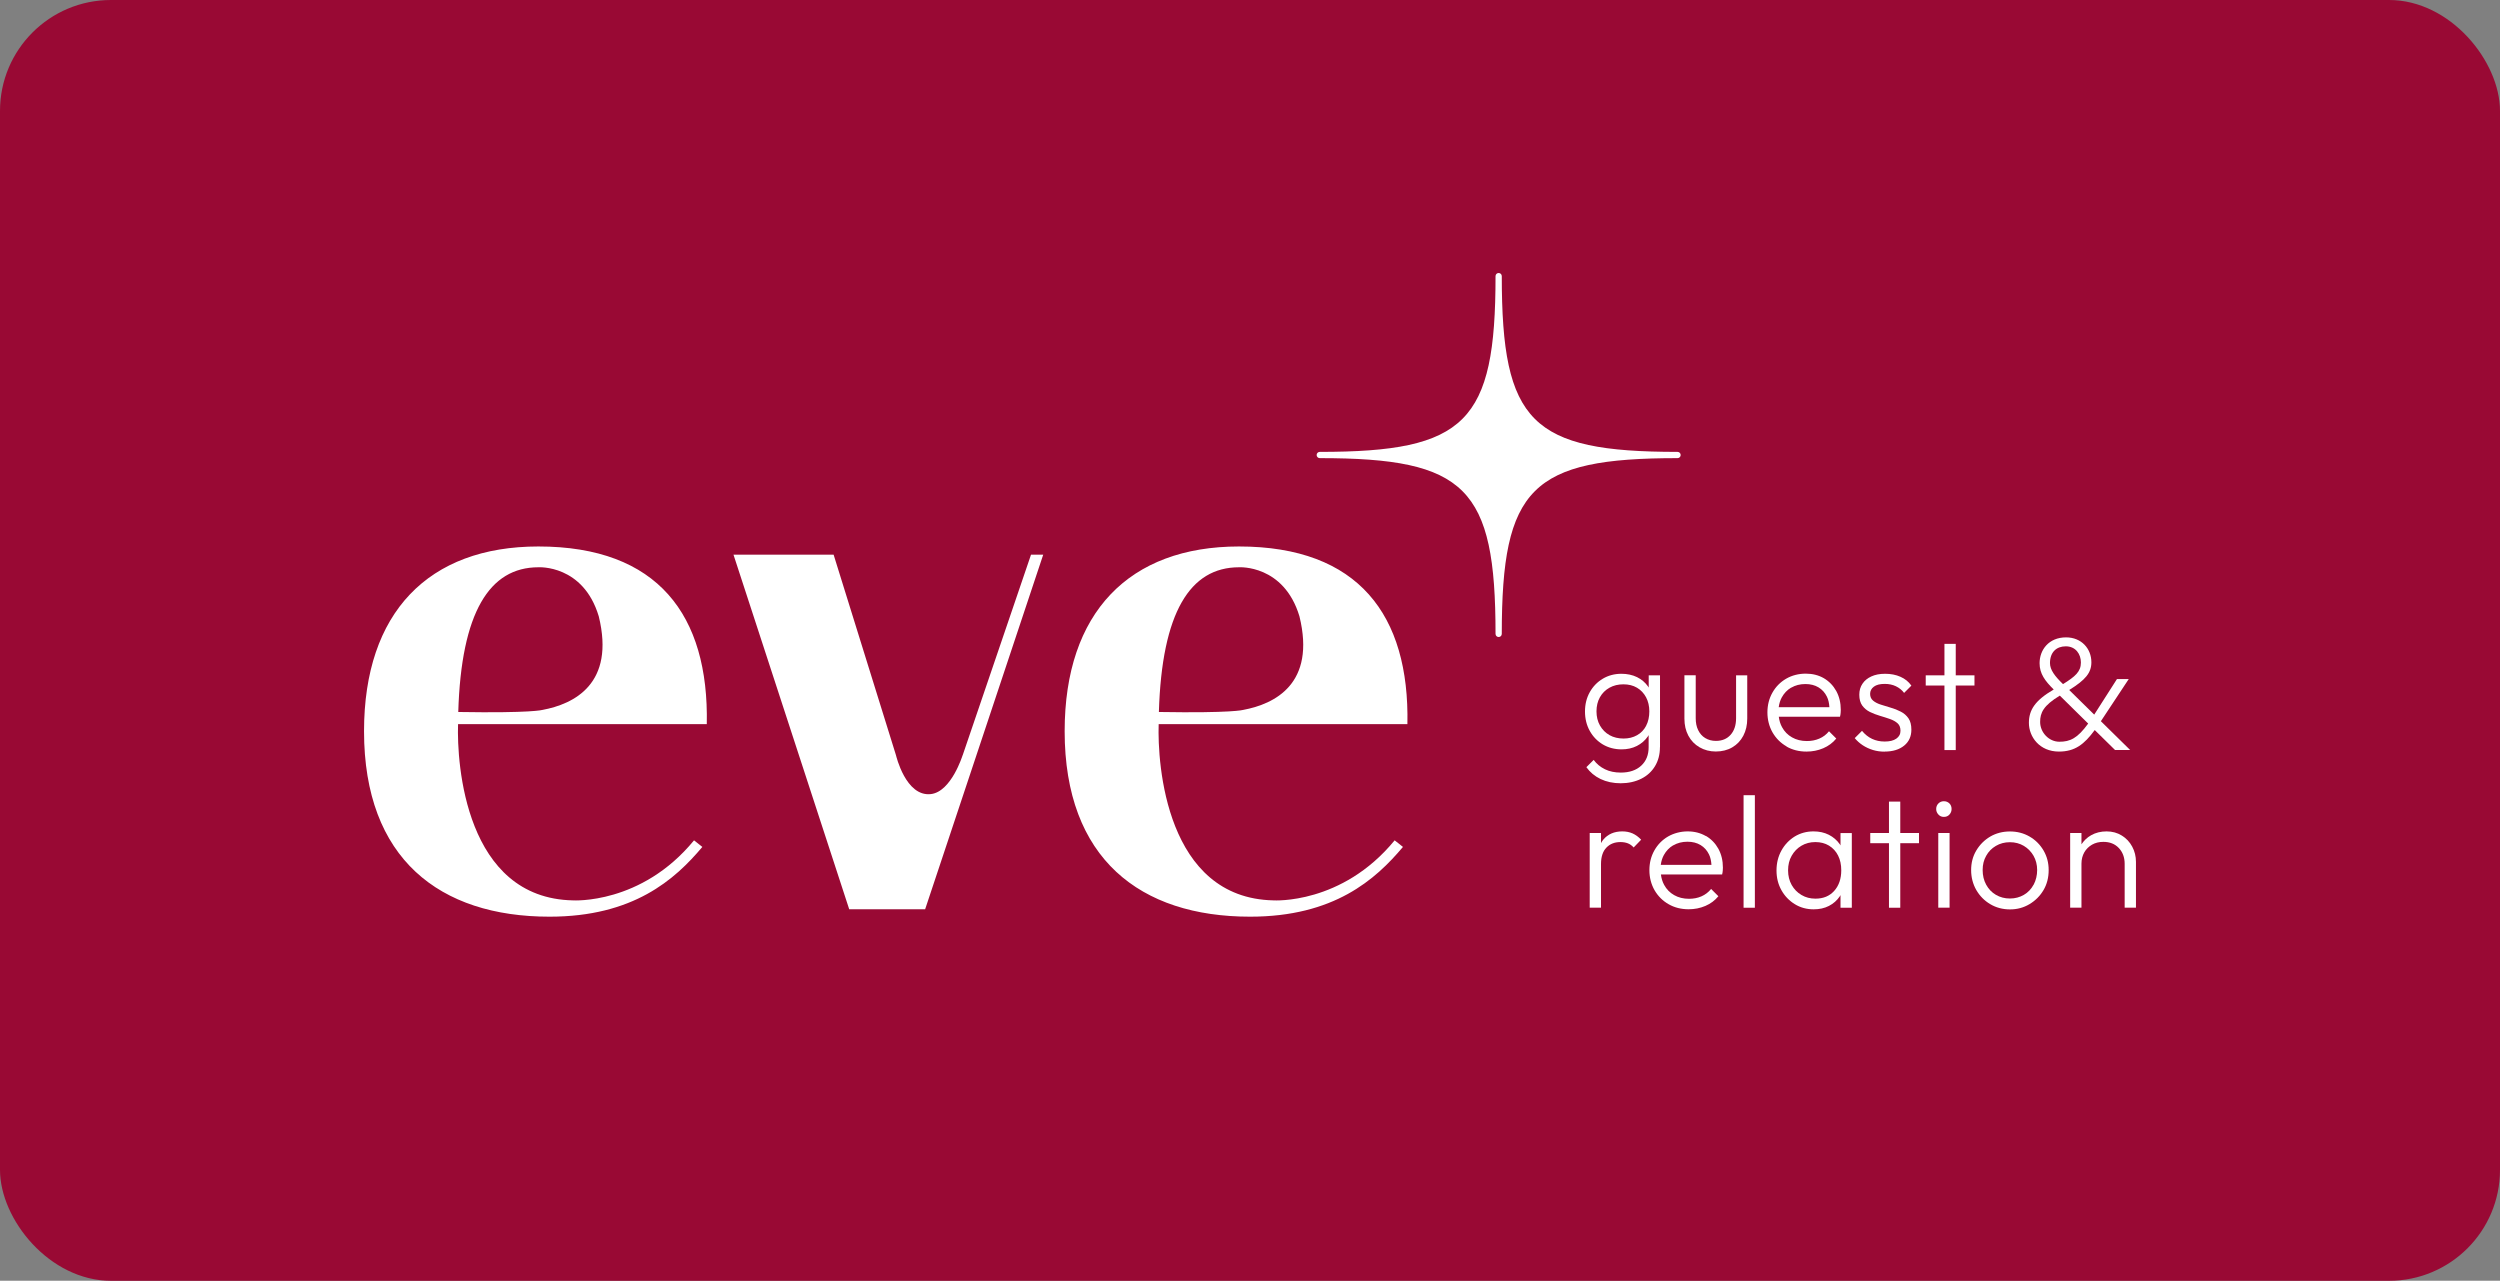
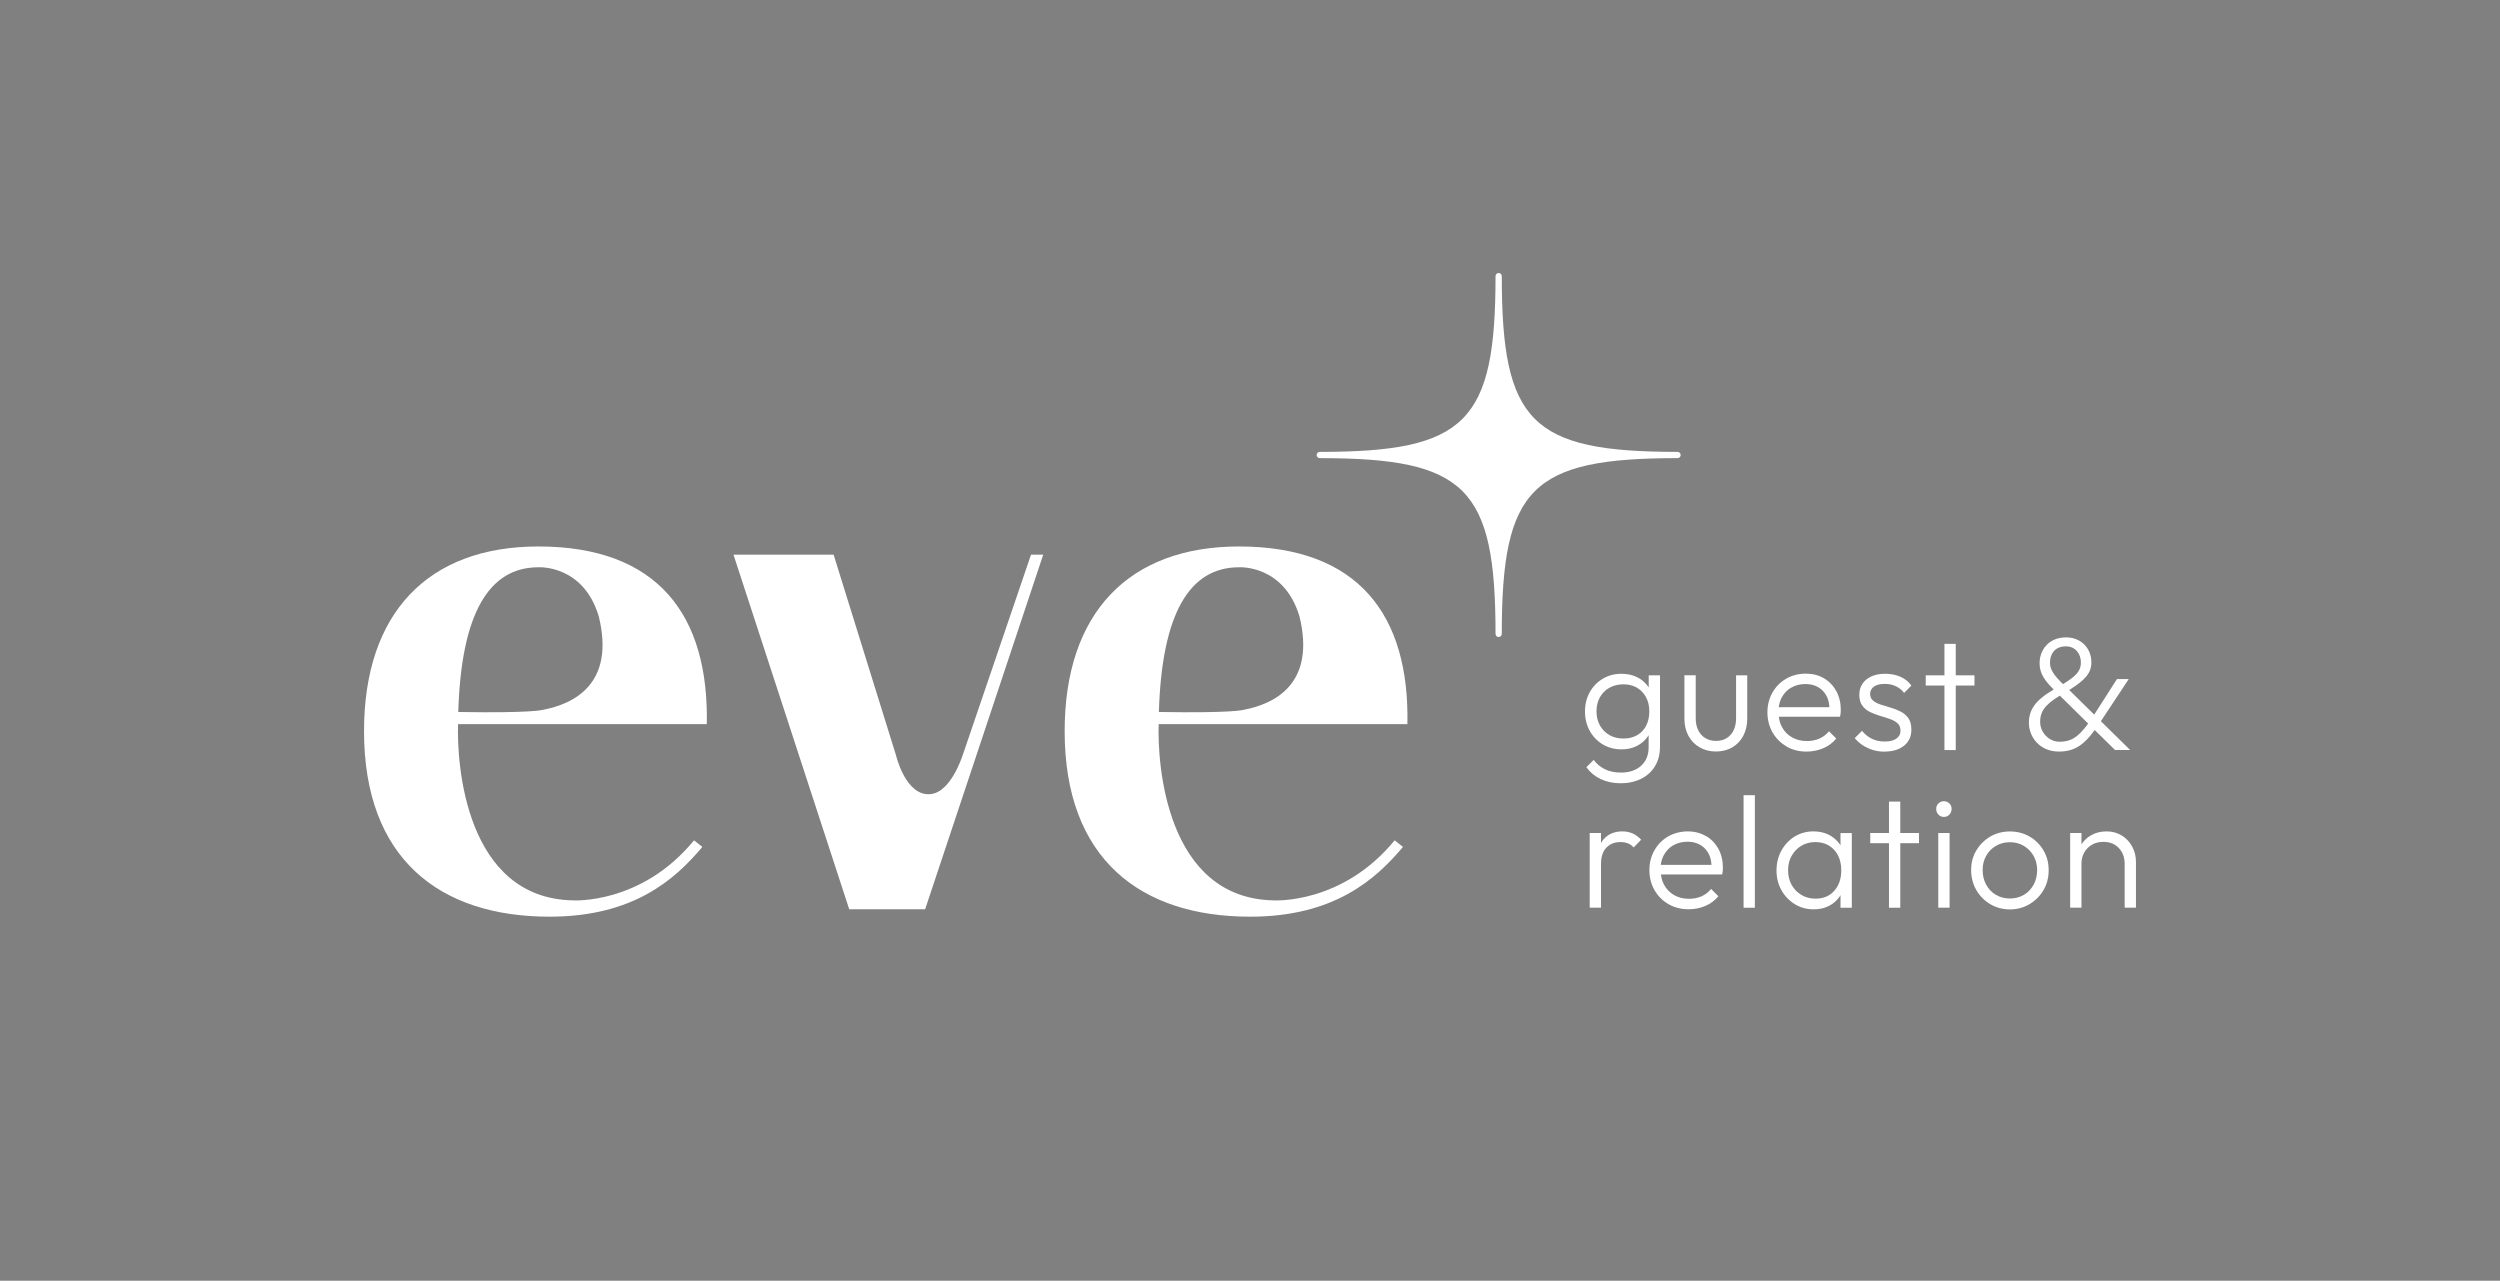
<svg xmlns="http://www.w3.org/2000/svg" id="Ebene_1" viewBox="0 0 360.54 184.7">
  <rect x="0" y="0" width="360.54" height="184.7" fill="#808080" stroke="none" />
  <defs>
    <style>.cls-1{fill:none;}.cls-2{fill:#fff;}.cls-3{fill:#990934;}.cls-4{clip-path:url(#clippath);}</style>
    <clipPath id="clippath">
      <path class="cls-1" d="M16,0h328.54c8.83,0,16,7.17,16,16v152.7c0,8.83-7.17,16-16,16H16c-8.83,0-16-7.17-16-16V16C0,7.17,7.17,0,16,0Z" />
    </clipPath>
    <clipPath id="clippath-1">
      <path class="cls-1" d="M16,0h328.54c8.83,0,16,7.17,16,16v152.7c0,8.83-7.17,16-16,16H16c-8.83,0-16-7.17-16-16V16C0,7.17,7.17,0,16,0Z" />
    </clipPath>
    <clipPath id="clippath-9">
      <path class="cls-1" d="M16,0h328.54c8.83,0,16,7.17,16,16v152.7c0,8.83-7.17,16-16,16H16c-8.83,0-16-7.17-16-16V16C0,7.17,7.17,0,16,0Z" />
    </clipPath>
  </defs>
-   <rect class="cls-3" y="0" width="360.54" height="184.71" rx="16" ry="16" />
  <g class="cls-4">
    <path class="cls-2" d="M239.4,107.73v-10.34h-1.63v1.77c-.03-.05-.06-.1-.09-.15-.41-.59-.95-1.04-1.6-1.36-.66-.32-1.41-.48-2.25-.48-.99,0-1.89.24-2.68.71-.79.47-1.42,1.12-1.88,1.94-.46.82-.69,1.75-.69,2.79s.23,1.97.69,2.8,1.09,1.47,1.88,1.95c.8.47,1.7.71,2.7.71.83,0,1.56-.16,2.21-.49.65-.33,1.18-.79,1.59-1.38.04-.06.07-.13.11-.19v1.74c0,1.13-.36,2.02-1.08,2.68s-1.7.99-2.93.99c-.87,0-1.64-.16-2.29-.48-.66-.32-1.2-.77-1.63-1.35l-1.05,1.05c.52.73,1.2,1.3,2.05,1.71.85.4,1.81.61,2.9.61s2.1-.22,2.96-.65c.86-.43,1.52-1.04,1.99-1.82.47-.78.71-1.69.71-2.73M237.4,104.67c-.31.59-.74,1.04-1.31,1.36-.57.32-1.21.48-1.95.48s-1.44-.16-2.02-.49c-.58-.33-1.04-.79-1.38-1.39-.34-.6-.5-1.28-.5-2.04s.16-1.44.49-2.03c.33-.59.79-1.05,1.38-1.38.59-.33,1.26-.49,2.01-.49s1.4.16,1.96.49c.56.33.99.79,1.31,1.38.31.59.47,1.27.47,2.03s-.15,1.49-.46,2.07" />
    <path class="cls-2" d="M252,97.39h-1.63v6.19c0,.99-.26,1.79-.78,2.38-.52.59-1.23.89-2.13.89-.58,0-1.09-.14-1.54-.41s-.78-.66-1.02-1.15c-.24-.49-.35-1.06-.35-1.72v-6.19h-1.63v6.26c0,.93.19,1.75.57,2.46.38.71.92,1.27,1.61,1.67.69.4,1.48.61,2.35.61s1.69-.2,2.37-.6c.68-.4,1.21-.95,1.59-1.67.38-.72.57-1.54.57-2.48v-6.26Z" />
    <path class="cls-2" d="M257.64,107.66c.85.49,1.82.73,2.89.73.85,0,1.66-.16,2.41-.48.75-.32,1.38-.79,1.88-1.4l-1.05-1.05c-.38.47-.85.83-1.4,1.06-.55.24-1.15.35-1.79.35-.81,0-1.53-.18-2.14-.53-.62-.35-1.1-.84-1.44-1.47-.25-.45-.4-.96-.47-1.51h8.83c.05-.21.08-.4.09-.56.02-.16.02-.3.02-.42,0-1.02-.22-1.93-.65-2.72-.44-.79-1.03-1.4-1.79-1.85-.76-.44-1.63-.66-2.62-.66s-1.98.24-2.82.73c-.84.49-1.5,1.16-1.98,2.01-.48.85-.72,1.8-.72,2.85s.25,2.03.74,2.89c.5.86,1.17,1.53,2.03,2.02M258.33,99.17c.58-.34,1.26-.52,2.04-.52.73,0,1.36.16,1.89.48.53.32.93.77,1.21,1.34.22.44.32.96.36,1.52h-7.31c.07-.52.21-.99.44-1.41.33-.6.78-1.08,1.36-1.42" />
    <path class="cls-2" d="M271.78,108.39c1.19,0,2.13-.29,2.83-.86.7-.57,1.04-1.34,1.04-2.3,0-.69-.14-1.23-.42-1.64-.28-.4-.65-.73-1.11-.96-.46-.24-.94-.43-1.44-.57-.5-.15-.98-.29-1.43-.44-.45-.14-.82-.33-1.11-.57-.29-.24-.44-.56-.44-.98s.18-.77.54-1.04c.36-.27.88-.4,1.57-.4.6,0,1.13.11,1.61.34.48.23.88.55,1.18.96l1.05-1.05c-.4-.57-.92-.99-1.58-1.28-.66-.29-1.39-.43-2.2-.43s-1.44.13-1.99.38c-.55.25-.98.6-1.28,1.05-.31.45-.46.98-.46,1.59,0,.66.15,1.18.43,1.57.29.39.66.7,1.11.92.45.22.93.4,1.43.55.5.15.99.3,1.44.46.46.16.83.37,1.11.62.28.25.42.61.42,1.07,0,.49-.2.87-.61,1.15-.4.28-.96.41-1.66.41s-1.28-.13-1.82-.38c-.54-.25-1.03-.64-1.46-1.16l-1.05,1.05c.34.4.72.74,1.16,1.03.44.29.92.51,1.46.68.53.16,1.09.24,1.67.24" />
    <polygon class="cls-2" points="284.75 98.86 284.75 97.39 282.05 97.39 282.05 92.86 280.42 92.86 280.42 97.39 277.72 97.39 277.72 98.86 280.42 98.86 280.42 108.17 282.05 108.17 282.05 98.86 284.75 98.86" />
    <path class="cls-2" d="M302.09,105.28l2.93,2.88h2.18l-4.22-4.15,4.02-6.08h-1.7l-3.28,5.13-3.61-3.55c2.35-1.46,3.2-2.47,3.2-4,0-1.98-1.45-3.59-3.65-3.59-2.5,0-3.82,1.81-3.82,3.73,0,1.5.78,2.55,2.04,3.79-2.7,1.57-3.58,2.96-3.58,4.81,0,2.02,1.54,4.14,4.33,4.14,2.31,0,3.65-1.04,5.17-3.11M295.64,95.62c0-1.56.93-2.41,2.28-2.41,1.44,0,2.18,1.14,2.18,2.33,0,1.33-.82,2.02-2.58,3.12-1.2-1.16-1.88-2.06-1.88-3.04M296.99,106.97c-1.49,0-2.77-1.32-2.77-2.86,0-1.31.47-2.36,2.84-3.79l4.09,4.03c-1.54,2.12-2.6,2.62-4.15,2.62" />
    <path class="cls-2" d="M233.96,119.9c-1.16,0-2.08.4-2.74,1.19-.13.15-.23.32-.33.5v-1.46h-1.63v10.77h1.63v-6.28c0-1.05.26-1.85.78-2.38.52-.54,1.19-.8,2.02-.8.4,0,.75.06,1.07.18.31.12.59.32.84.6l1.08-1.12c-.38-.41-.8-.71-1.24-.91-.44-.19-.93-.29-1.47-.29" />
    <path class="cls-2" d="M246.01,120.57c-.76-.44-1.63-.67-2.62-.67s-1.98.25-2.82.73c-.84.49-1.5,1.16-1.98,2.01-.48.85-.72,1.8-.72,2.85s.25,2.03.74,2.89c.5.86,1.17,1.53,2.03,2.02.85.49,1.82.73,2.89.73.85,0,1.66-.16,2.41-.48.75-.32,1.38-.79,1.88-1.4l-1.05-1.05c-.38.47-.85.83-1.4,1.07-.55.24-1.15.35-1.79.35-.81,0-1.53-.18-2.14-.53-.62-.35-1.1-.84-1.44-1.47-.25-.45-.4-.96-.47-1.51h8.83c.05-.21.08-.4.09-.56.02-.16.02-.3.02-.42,0-1.02-.22-1.93-.65-2.72-.44-.79-1.03-1.4-1.79-1.85M241.32,121.91c.58-.34,1.26-.52,2.04-.52.73,0,1.36.16,1.89.48.53.32.93.77,1.21,1.34.22.44.32.96.36,1.52h-7.31c.07-.52.21-.99.44-1.41.33-.6.78-1.08,1.36-1.42" />
    <rect class="cls-2" x="251.45" y="114.68" width="1.63" height="16.23" />
    <path class="cls-2" d="M265.43,121.92s-.06-.1-.09-.15c-.41-.59-.94-1.05-1.59-1.38-.65-.33-1.39-.49-2.21-.49-1.01,0-1.91.25-2.72.74-.8.5-1.44,1.17-1.91,2.02-.47.85-.71,1.81-.71,2.88s.24,2,.71,2.84c.47.84,1.11,1.51,1.92,2.01.81.5,1.72.75,2.73.75.82,0,1.56-.16,2.2-.49.64-.33,1.17-.79,1.57-1.39.04-.06.07-.12.1-.17v1.82h1.63v-10.77h-1.63v1.79ZM264.52,128.48c-.67.75-1.57,1.12-2.7,1.12-.75,0-1.42-.17-2.02-.53-.6-.35-1.06-.83-1.41-1.44-.34-.61-.52-1.31-.52-2.11s.17-1.5.52-2.11c.35-.61.81-1.09,1.4-1.44.59-.35,1.26-.53,2.01-.53s1.41.17,1.97.51c.57.35,1,.82,1.31,1.43.31.61.46,1.32.46,2.13,0,1.22-.34,2.21-1.01,2.96" />
    <polygon class="cls-2" points="274.05 115.6 272.42 115.6 272.42 120.13 269.72 120.13 269.72 121.6 272.42 121.6 272.42 130.91 274.05 130.91 274.05 121.6 276.75 121.6 276.75 120.13 274.05 120.13 274.05 115.6" />
    <rect class="cls-2" x="279.53" y="120.13" width="1.63" height="10.77" />
    <path class="cls-2" d="M280.33,115.55c-.31,0-.57.11-.78.32-.21.21-.32.48-.32.8s.11.57.32.8c.21.23.47.34.78.34.34,0,.61-.11.81-.34.21-.23.31-.5.31-.8,0-.32-.1-.59-.31-.8-.21-.21-.48-.32-.81-.32" />
    <path class="cls-2" d="M292.69,120.64c-.85-.49-1.79-.73-2.83-.73s-2,.25-2.84.74c-.84.5-1.51,1.17-2.01,2.01-.5.84-.74,1.78-.74,2.82s.25,2.01.74,2.87c.5.86,1.17,1.54,2.01,2.04.84.5,1.79.76,2.84.76s1.98-.25,2.83-.76,1.52-1.18,2.02-2.03c.5-.85.74-1.81.74-2.88s-.25-1.98-.74-2.83c-.5-.85-1.17-1.52-2.02-2.01M293.28,127.58c-.34.63-.8,1.12-1.4,1.47-.6.35-1.27.53-2.02.53s-1.42-.18-2.02-.53c-.6-.35-1.06-.84-1.4-1.46-.34-.62-.51-1.32-.51-2.12s.17-1.45.51-2.05c.33-.6.8-1.08,1.4-1.43.59-.35,1.27-.53,2.02-.53s1.42.18,2.01.53c.59.35,1.05.83,1.4,1.43.34.6.52,1.29.52,2.05s-.17,1.48-.5,2.11" />
    <path class="cls-2" d="M307.5,122.1c-.36-.67-.86-1.21-1.5-1.6-.64-.4-1.38-.6-2.2-.6s-1.57.18-2.22.55c-.58.32-1.03.77-1.4,1.31v-1.63h-1.63v10.77h1.63v-6.35c0-.61.14-1.15.41-1.63.27-.47.65-.84,1.12-1.11s1.02-.4,1.63-.4c.92,0,1.66.29,2.22.88.56.59.85,1.35.85,2.28v6.33h1.63v-6.6c0-.79-.18-1.53-.54-2.2" />
    <path class="cls-2" d="M66.06,104.43s35.87,0,35.87,0c.32-15.7-7.04-25.62-24.29-25.62-15.84,0-25.14,9.52-25.14,26.64,0,18.4,10.91,26.75,26.75,26.75,12.09,0,18.08-5.35,22.04-10.06l-1.2-.95c-7.61,9.29-17.46,8.66-17.46,8.66-15.5-.31-16.77-19.64-16.57-25.44M66.09,102.67c.43-14.34,4.49-20.86,11.56-20.86,0,0,6.46-.41,8.7,7.07,2.39,9.73-3.56,12.65-8.11,13.5,0,0-1.55.48-12.15.3" />
    <path class="cls-2" d="M138.83,108.93l9.86-28.94h1.76l-17.03,51.14h-10.95l-16.69-51.14h14.44l9,28.94s1.4,6.01,5.03,5.59c2.95-.34,4.57-5.59,4.57-5.59" />
    <path class="cls-2" d="M241.93,65.17c-21.09,0-25.35-4.26-25.35-25.35,0-.25-.2-.45-.45-.45s-.45.2-.45.45c0,21.08-4.27,25.35-25.35,25.35-.25,0-.45.2-.45.45s.2.45.45.45c21.09,0,25.35,4.26,25.35,25.35,0,.25.2.45.45.45s.45-.2.45-.45c0-21.08,4.27-25.35,25.35-25.35.25,0,.45-.2.45-.45s-.2-.45-.45-.45" />
    <path class="cls-2" d="M167.1,104.43s35.87,0,35.87,0c.32-15.7-7.04-25.62-24.29-25.62-15.83,0-25.14,9.52-25.14,26.64,0,18.4,10.91,26.75,26.75,26.75,12.09,0,18.08-5.35,22.04-10.06l-1.2-.95c-7.61,9.29-17.46,8.66-17.46,8.66-15.51-.31-16.77-19.64-16.57-25.44M167.13,102.67c.43-14.34,4.49-20.86,11.56-20.86,0,0,6.46-.41,8.71,7.07,2.39,9.73-3.56,12.65-8.11,13.5,0,0-1.55.48-12.15.3" />
  </g>
</svg>